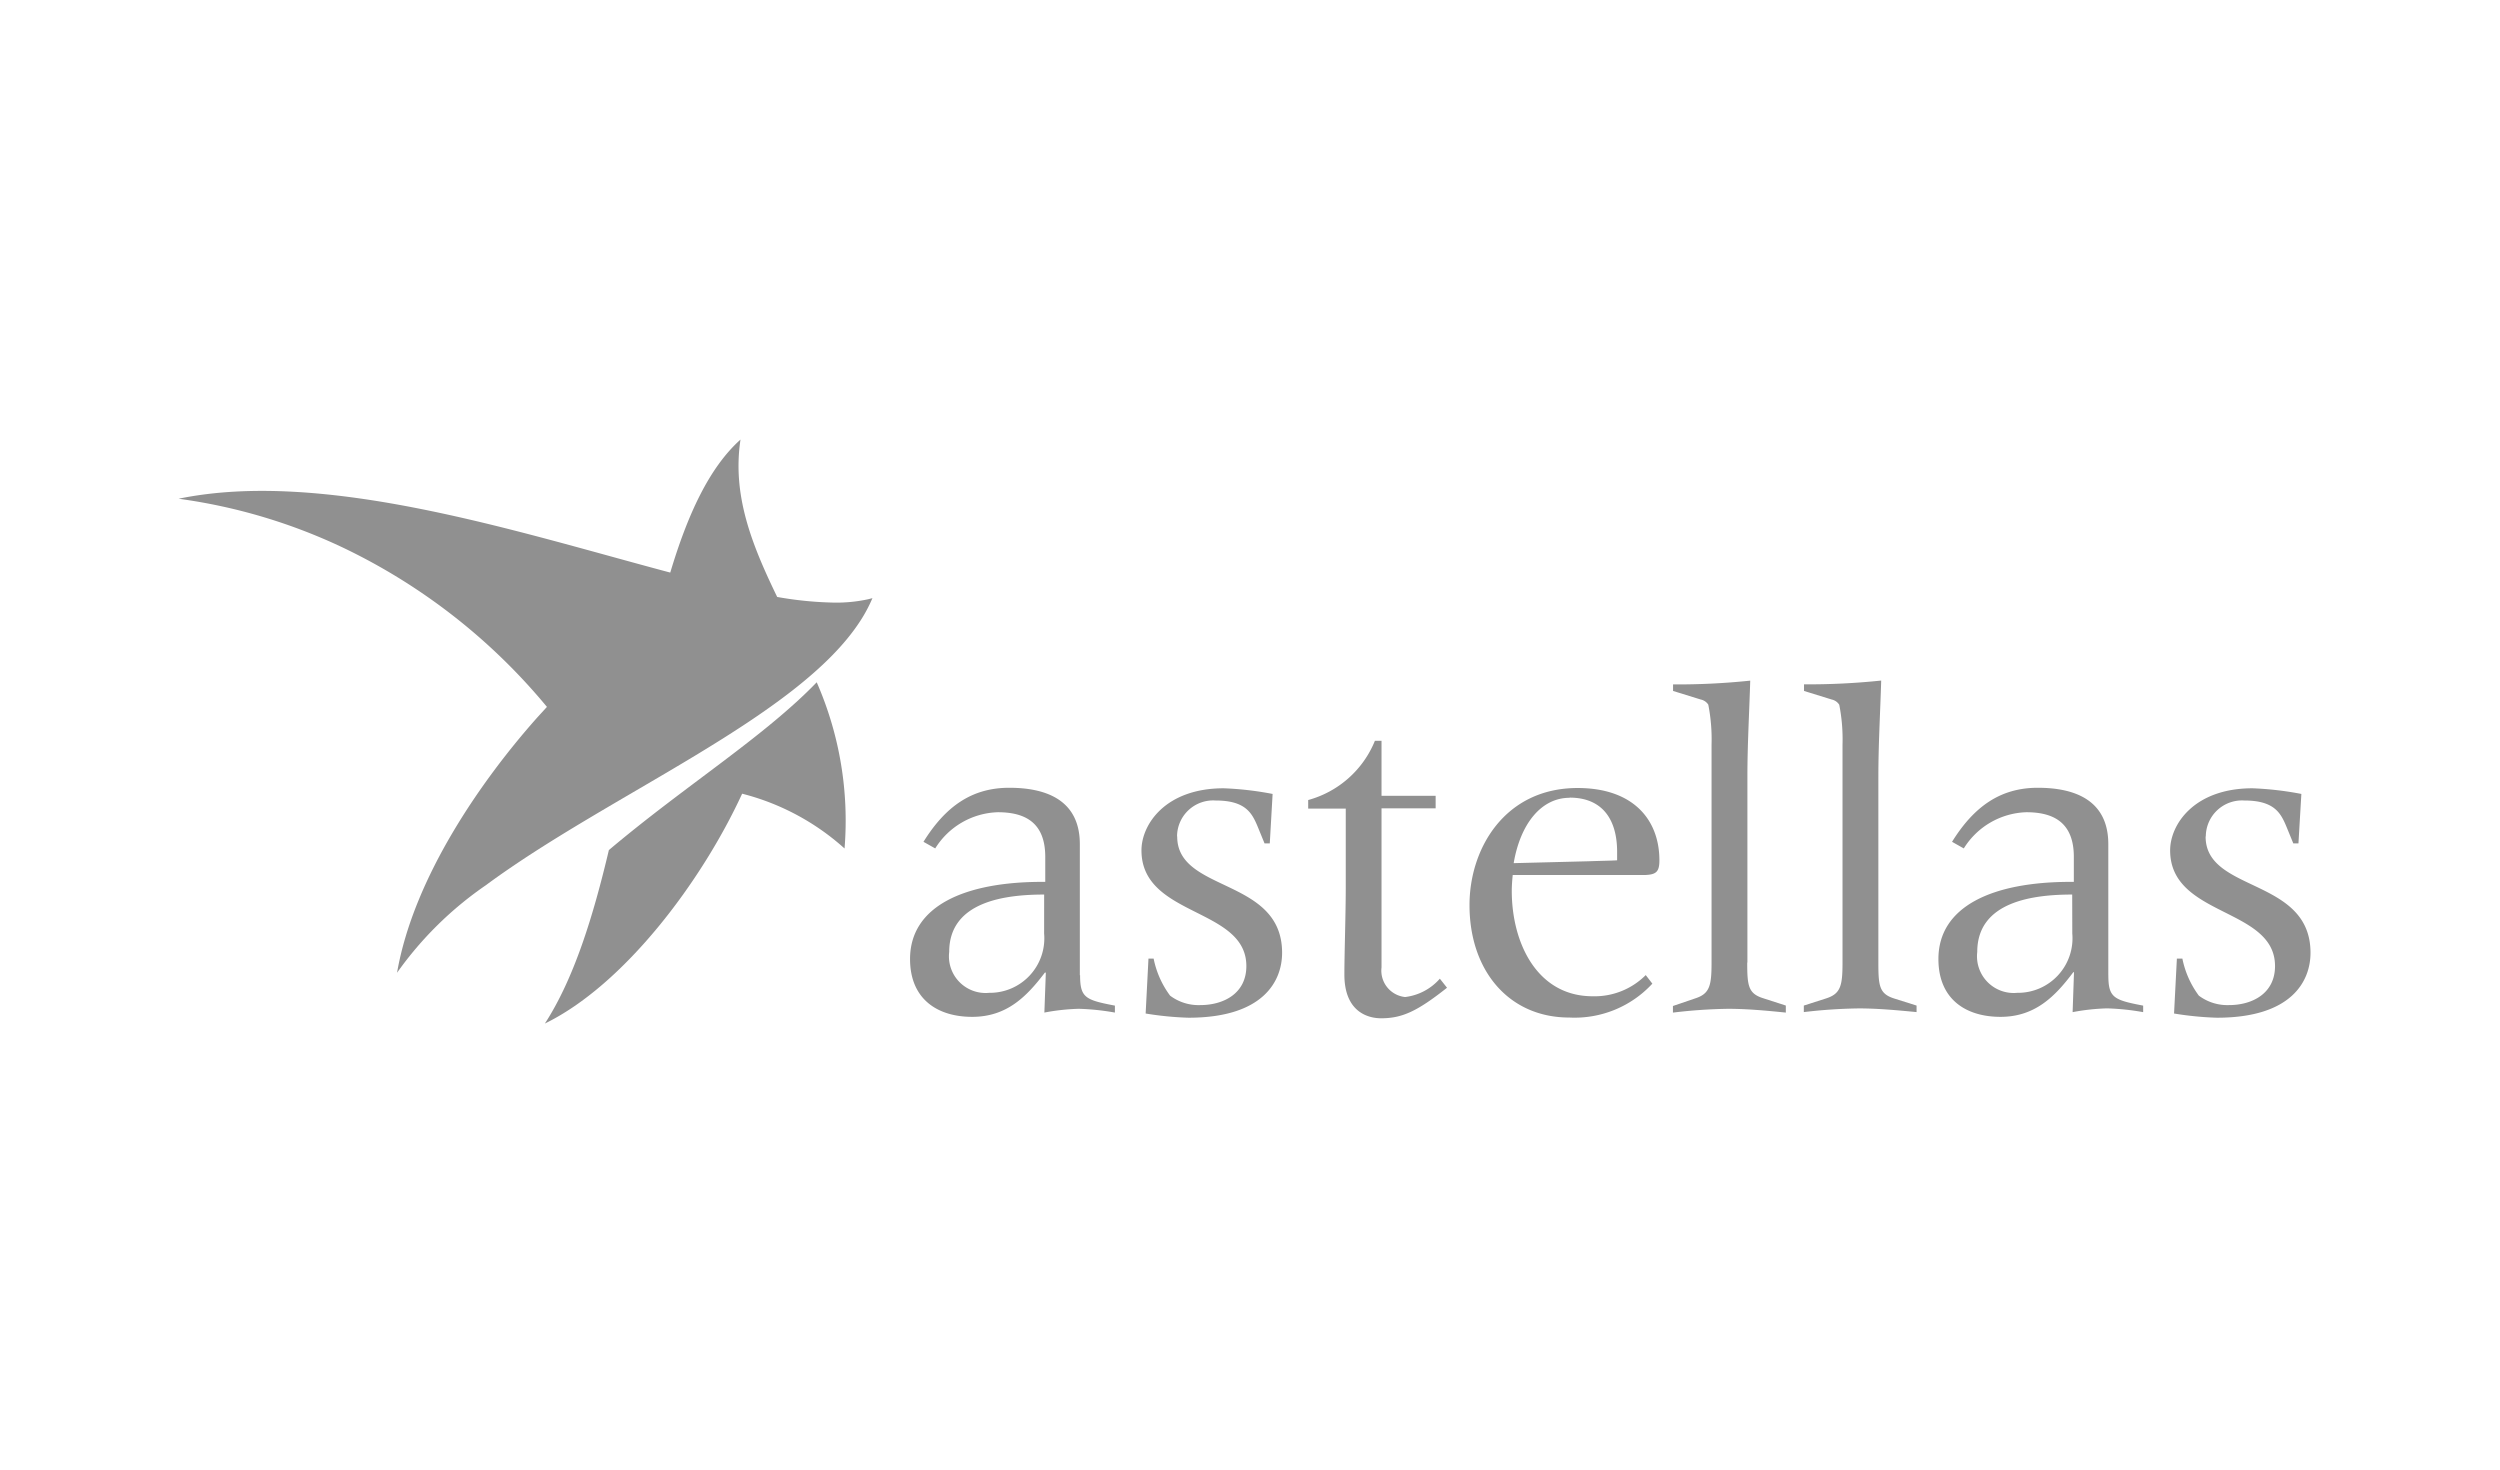
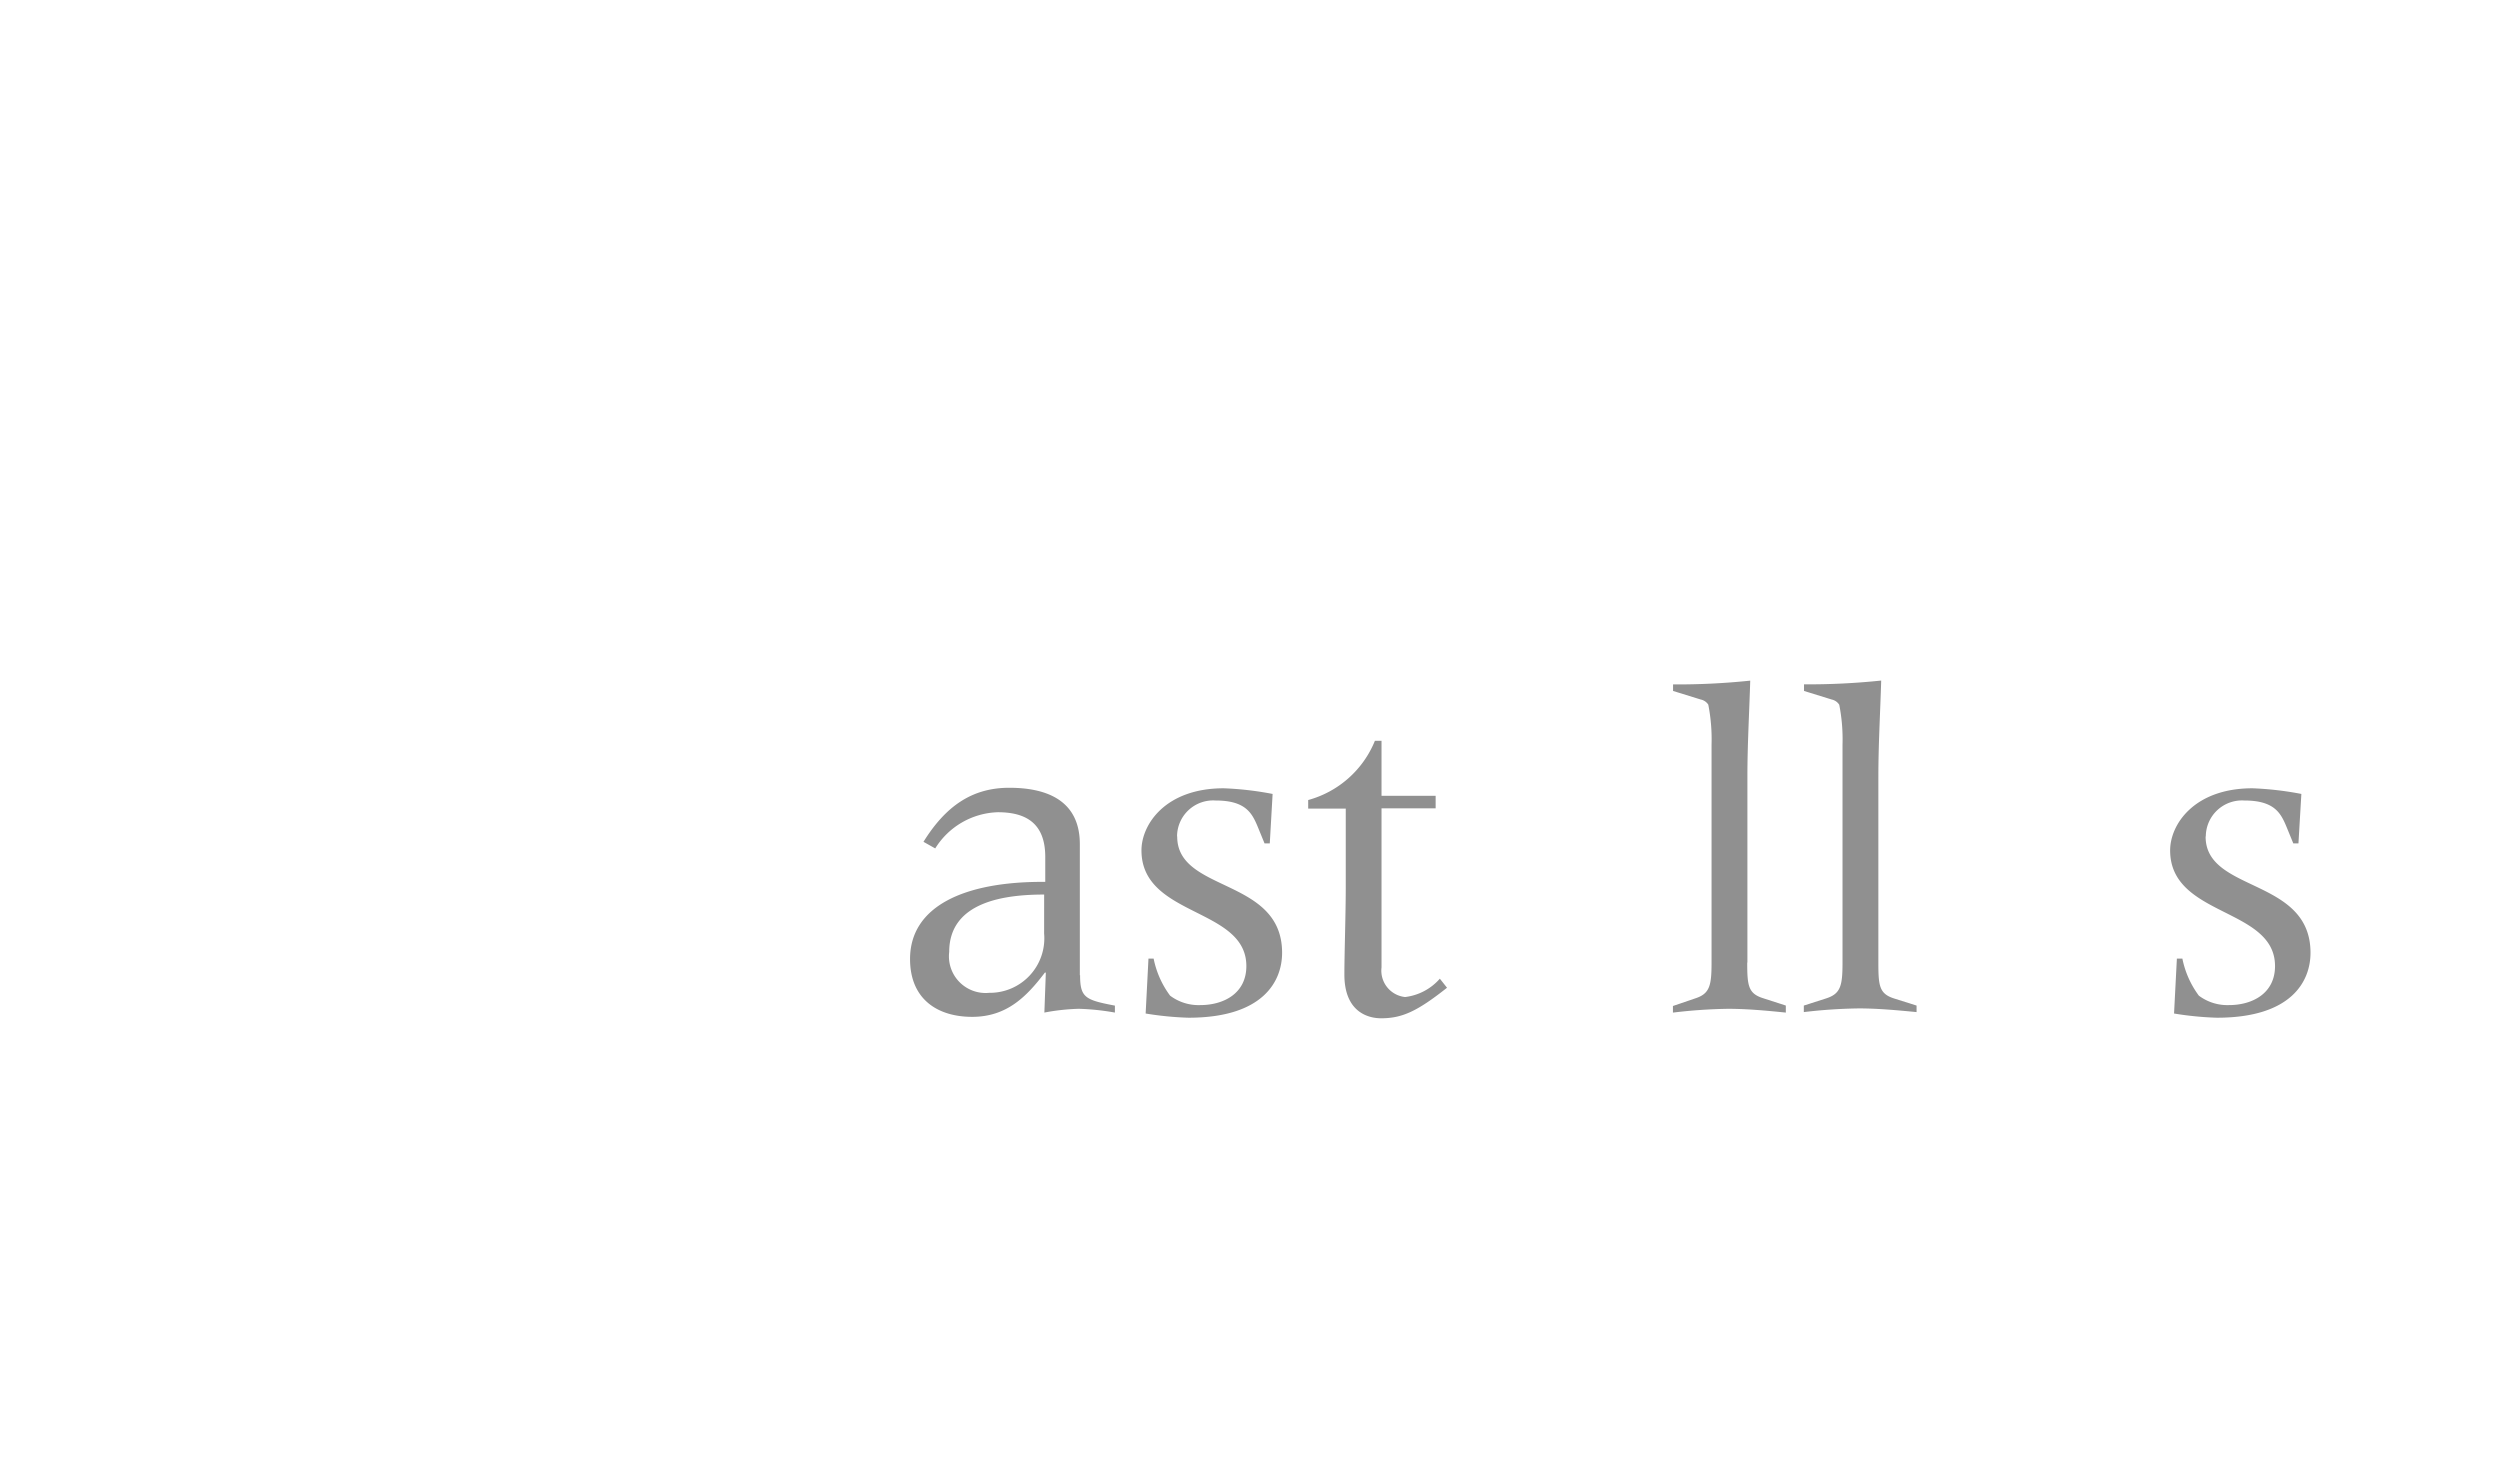
<svg xmlns="http://www.w3.org/2000/svg" width="182" height="107" viewBox="0 0 182 107">
  <g id="astellas" transform="translate(1636 -1957)">
    <g id="图层_2" data-name="图层 2" transform="translate(-1623 1989)">
      <g id="レイヤー_1" data-name="レイヤー 1">
        <path id="Path_1140" data-name="Path 1140" d="M114.861,44.15a2.629,2.629,0,0,1,2.81-2.6c2.154,0,2.635.893,3.047,1.873l.512,1.249h.381l.206-3.6a23.3,23.3,0,0,0-3.559-.412c-4.246,0-5.988,2.635-5.988,4.52,0,4.864,7.636,4.14,7.636,8.423,0,1.986-1.642,2.841-3.359,2.841a3.453,3.453,0,0,1-2.192-.687,6.718,6.718,0,0,1-1.2-2.7h-.375l-.206,4a23.318,23.318,0,0,0,3.122.306c5.445,0,6.812-2.666,6.812-4.727,0-5.482-7.636-4.371-7.636-8.454" transform="translate(-42.171 -15.273)" fill="#909090" />
        <path id="Path_1141" data-name="Path 1141" d="M141.294,52.44a3.993,3.993,0,0,1-2.529,1.336,1.933,1.933,0,0,1-1.717-2.154V40.04h3.94v-.912h-3.94V35.12h-.481a7.329,7.329,0,0,1-4.858,4.314v.624h2.735v5.75c0,1.917-.1,4.789-.1,6.331,0,2.772,1.779,3.184,2.672,3.184,1.542,0,2.635-.512,4.8-2.223Z" transform="translate(-49.473 -13.192)" fill="#909090" />
-         <path id="Path_1142" data-name="Path 1142" d="M157.806,41.329c2.429,0,3.459,1.642,3.459,3.94v.624c-.512.031-.993.031-2.085.069l-5.445.137c.481-2.841,1.992-4.758,4.071-4.758m5.544,5.619c.756-.037.993-.237.993-1.061,0-2.978-1.917-5.27-5.957-5.27-5.27,0-7.867,4.371-7.867,8.523,0,4.826,2.91,8.186,7.255,8.186a7.694,7.694,0,0,0,6.056-2.466l-.481-.624a5.257,5.257,0,0,1-3.865,1.542c-4.04,0-5.888-3.871-5.888-7.667,0-.375.031-.787.069-1.161Z" transform="translate(-56.539 -15.262)" fill="#909090" />
        <path id="Path_1143" data-name="Path 1143" d="M179.66,48.646V35.091c0-2.329.137-4.658.206-6.981a51.153,51.153,0,0,1-5.619.275v.475l2.017.624a.861.861,0,0,1,.549.375,13.075,13.075,0,0,1,.237,2.91V48.646c0,1.68-.137,2.26-1.2,2.6l-1.611.549v.481a37.964,37.964,0,0,1,4.01-.276c1.4,0,2.841.137,4.208.275v-.512l-1.68-.543c-1.061-.343-1.13-.924-1.13-2.6" transform="translate(-65.449 -10.559)" fill="#909090" />
        <path id="Path_1144" data-name="Path 1144" d="M196.056,51.239c-1.061-.343-1.13-.924-1.13-2.6V35.087c0-2.329.137-4.658.206-6.987a51.2,51.2,0,0,1-5.619.275v.481l2.017.624a.868.868,0,0,1,.549.381,13,13,0,0,1,.237,2.91V48.642c0,1.68-.137,2.26-1.2,2.6l-1.617.518v.475a37.927,37.927,0,0,1,4-.268c1.4,0,2.841.137,4.208.268V51.76Z" transform="translate(-71.181 -10.555)" fill="#909090" />
-         <path id="Path_1145" data-name="Path 1145" d="M214.937,51.214a3.972,3.972,0,0,1-4.009,4.314,2.672,2.672,0,0,1-2.91-2.978c0-3.7,4.14-4.177,6.912-4.177Zm2.622,3.047V44.708c0-3.184-2.4-4.108-5.132-4.108s-4.652,1.374-6.244,3.934l.855.481a5.563,5.563,0,0,1,4.552-2.635c1.948,0,3.459.718,3.459,3.253V47.45h-.243c-5.619,0-9.615,1.748-9.615,5.619,0,2.941,2.017,4.208,4.52,4.208s3.971-1.474,5.3-3.253h.05l-.1,2.91a15.608,15.608,0,0,1,2.5-.275,17.725,17.725,0,0,1,2.635.275v-.475c-2.154-.412-2.535-.581-2.535-2.229" transform="translate(-77.074 -15.25)" fill="#909090" />
        <path id="Path_1146" data-name="Path 1146" d="M95.045,51.214a3.967,3.967,0,0,1-4,4.314,2.669,2.669,0,0,1-2.91-2.978c0-3.7,4.14-4.177,6.912-4.177Zm2.6,3.047V44.708c0-3.184-2.4-4.108-5.139-4.108s-4.652,1.374-6.244,3.934l.855.481a5.563,5.563,0,0,1,4.552-2.635c1.954,0,3.459.718,3.459,3.253V47.45H94.9c-5.619,0-9.615,1.748-9.615,5.619,0,2.941,2.023,4.208,4.52,4.208s3.946-1.442,5.295-3.222h.069l-.106,2.91a15.61,15.61,0,0,1,2.5-.275,17.787,17.787,0,0,1,2.635.275v-.506c-2.16-.412-2.535-.581-2.535-2.229" transform="translate(-32.033 -15.25)" fill="#909090" />
        <path id="Path_1147" data-name="Path 1147" d="M234.807,44.15a2.635,2.635,0,0,1,2.81-2.6c2.154,0,2.635.893,3.047,1.873l.512,1.249h.375l.212-3.6a23.4,23.4,0,0,0-3.559-.412c-4.246,0-5.994,2.635-5.994,4.52,0,4.864,7.636,4.14,7.636,8.423,0,1.986-1.642,2.841-3.353,2.841a3.465,3.465,0,0,1-2.192-.687,6.738,6.738,0,0,1-1.2-2.7h-.4l-.206,4a23.334,23.334,0,0,0,3.122.306c5.445,0,6.812-2.666,6.812-4.727,0-5.482-7.636-4.371-7.636-8.454" transform="translate(-87.224 -15.273)" fill="#909090" />
-         <path id="Path_1148" data-name="Path 1148" d="M47.368,40.519c-1.149,4.858-2.547,9.366-4.658,12.625,5.763-2.81,11.4-10.308,14.361-16.733A17.651,17.651,0,0,1,64.526,40.4,25.094,25.094,0,0,0,62.5,28.3c-3.809,3.952-9.622,7.561-15.135,12.219" transform="translate(-16.043 -10.63)" fill="#909090" />
-         <path id="Path_1149" data-name="Path 1149" d="M50.225,11.62a10.82,10.82,0,0,1-2.5.25,26.224,26.224,0,0,1-4.146-.412C41.746,7.674,40.291,4.077,40.909,0c-2.3,2.06-3.871,5.526-5.114,9.684C24.7,6.737,10.614,2.117,0,4.308A40.678,40.678,0,0,1,12.1,7.93,43.706,43.706,0,0,1,26.817,19.462l-.712.78c-4,4.5-8.991,11.6-10.2,18.575a25.837,25.837,0,0,1,6.45-6.362c9-6.65,22.746-12.219,27.285-19.268a10.777,10.777,0,0,0,.874-1.642l-.293.075" fill="#909090" />
-         <rect id="Rectangle_468" data-name="Rectangle 468" width="155.22" height="42.514" fill="none" />
      </g>
    </g>
    <rect id="Rectangle_473" data-name="Rectangle 473" width="182" height="107" transform="translate(-1636 1957)" fill="none" />
  </g>
</svg>